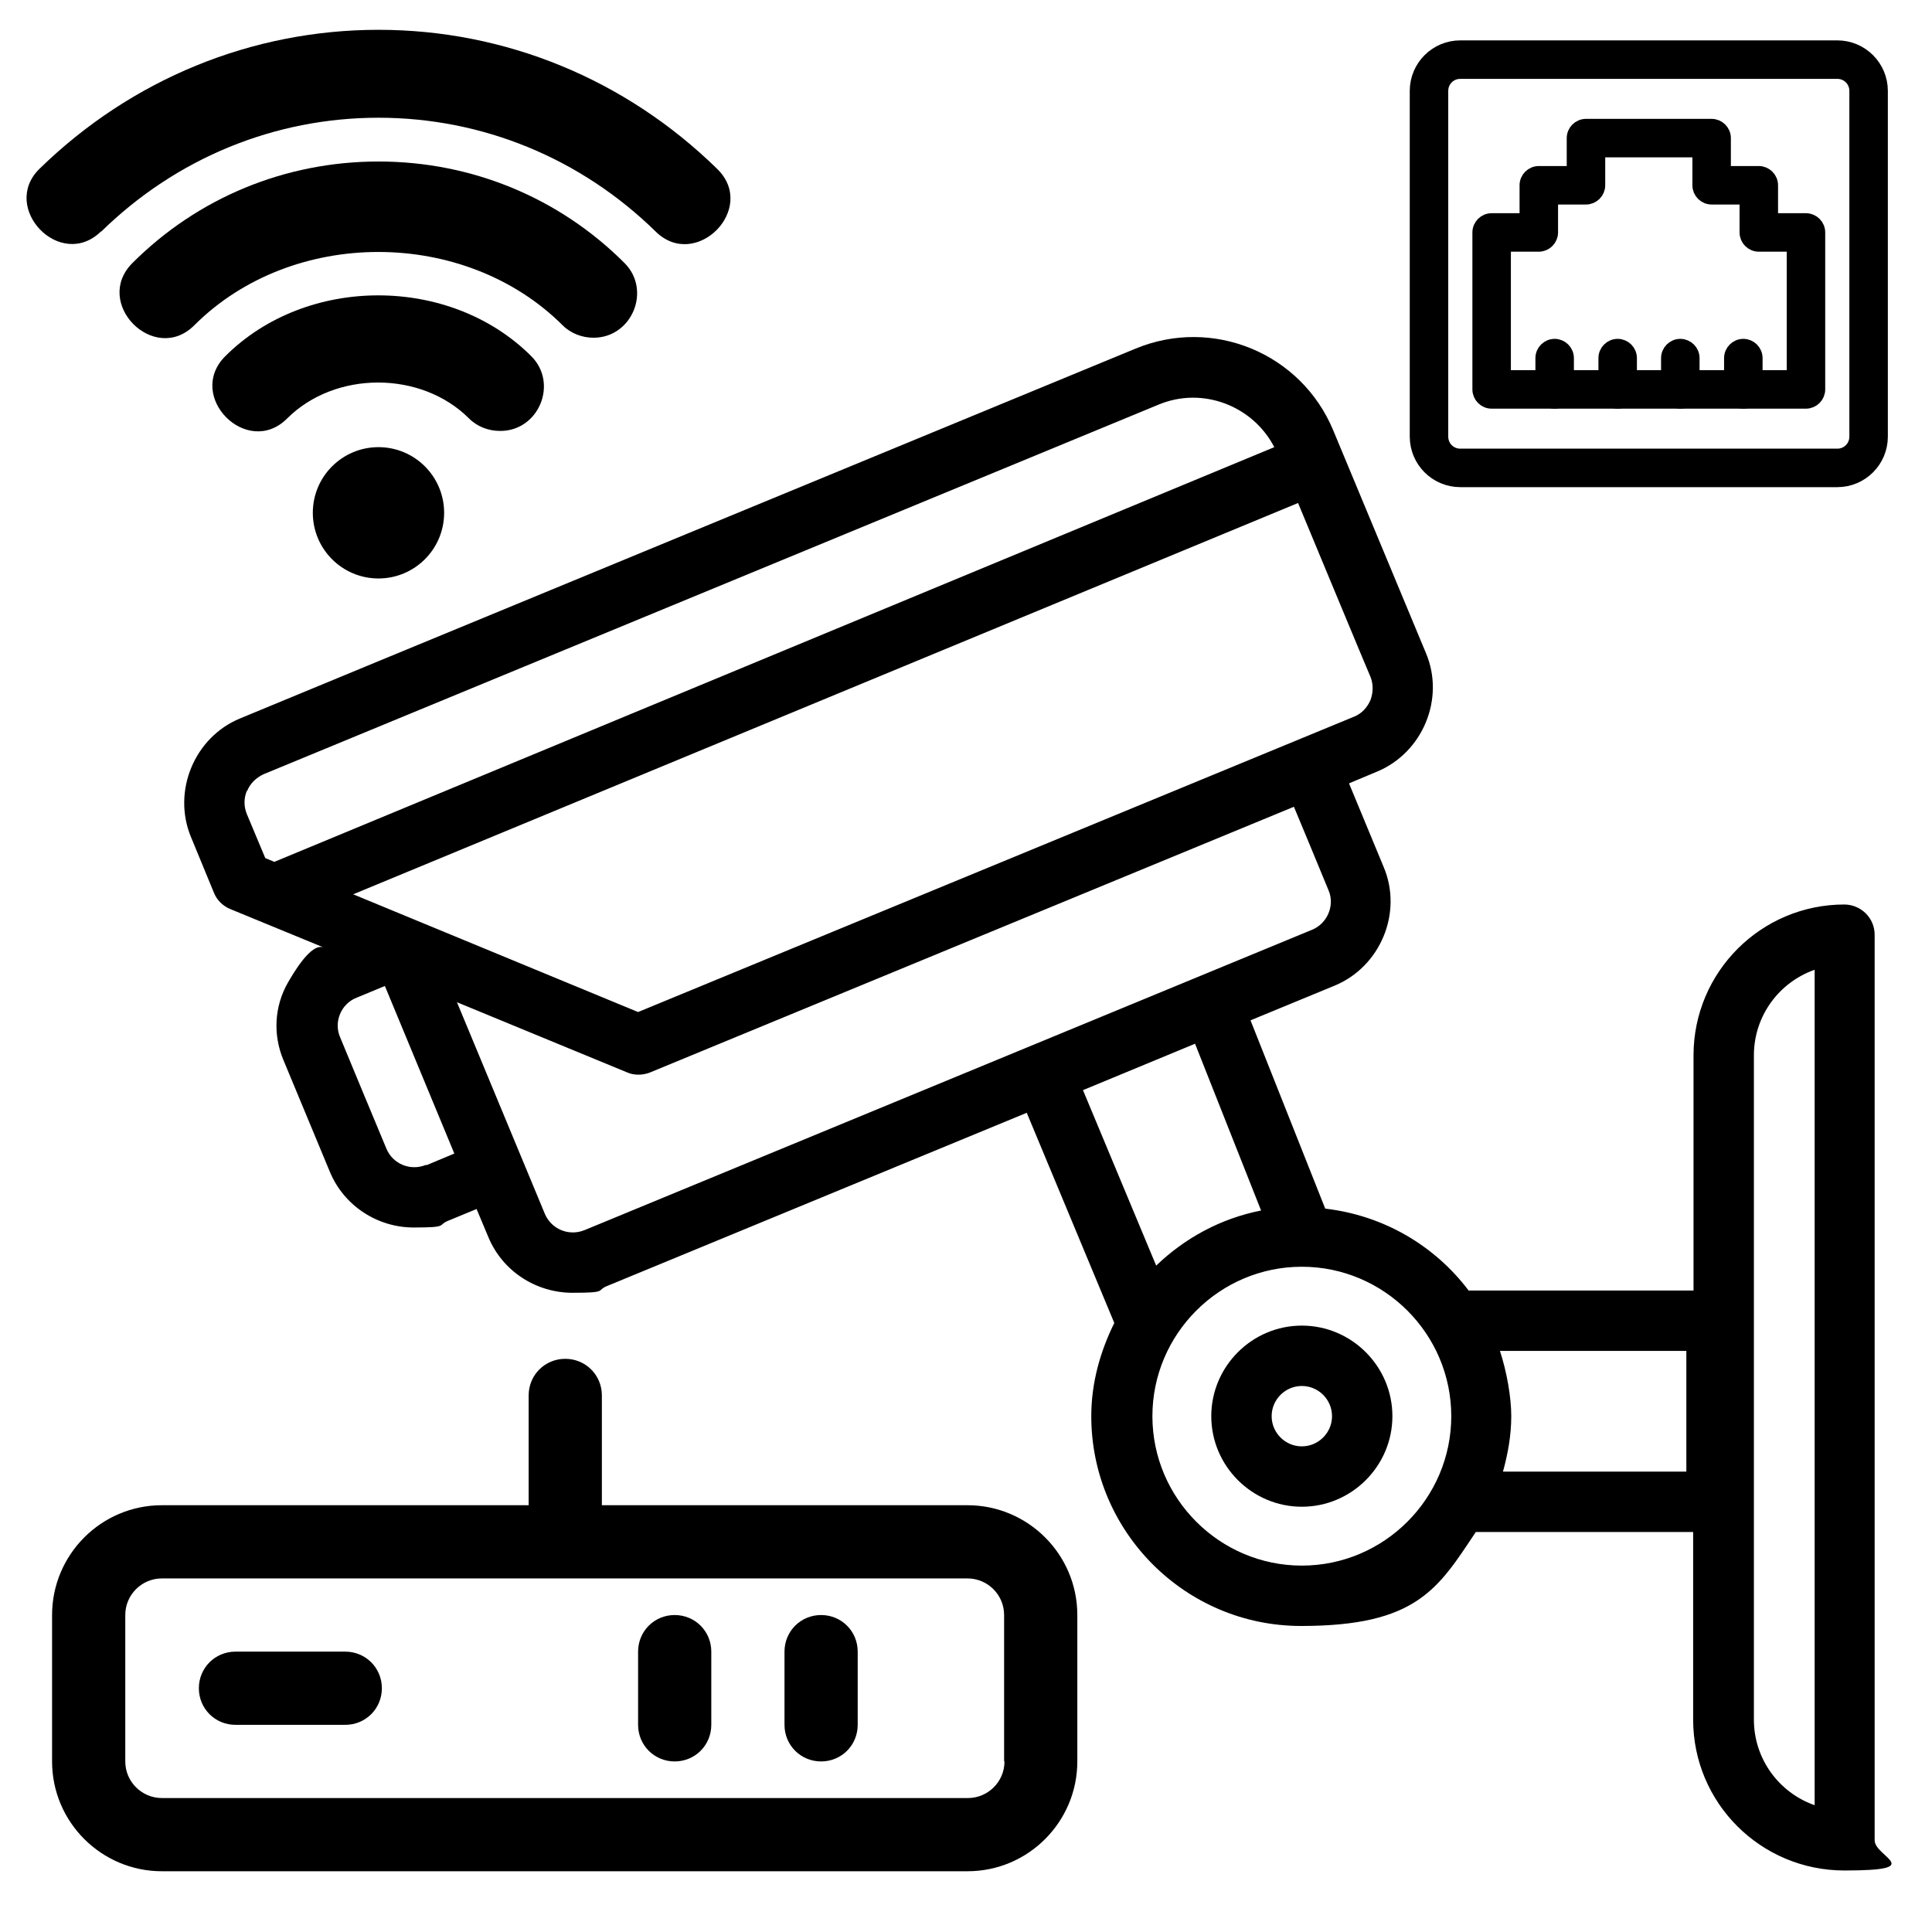
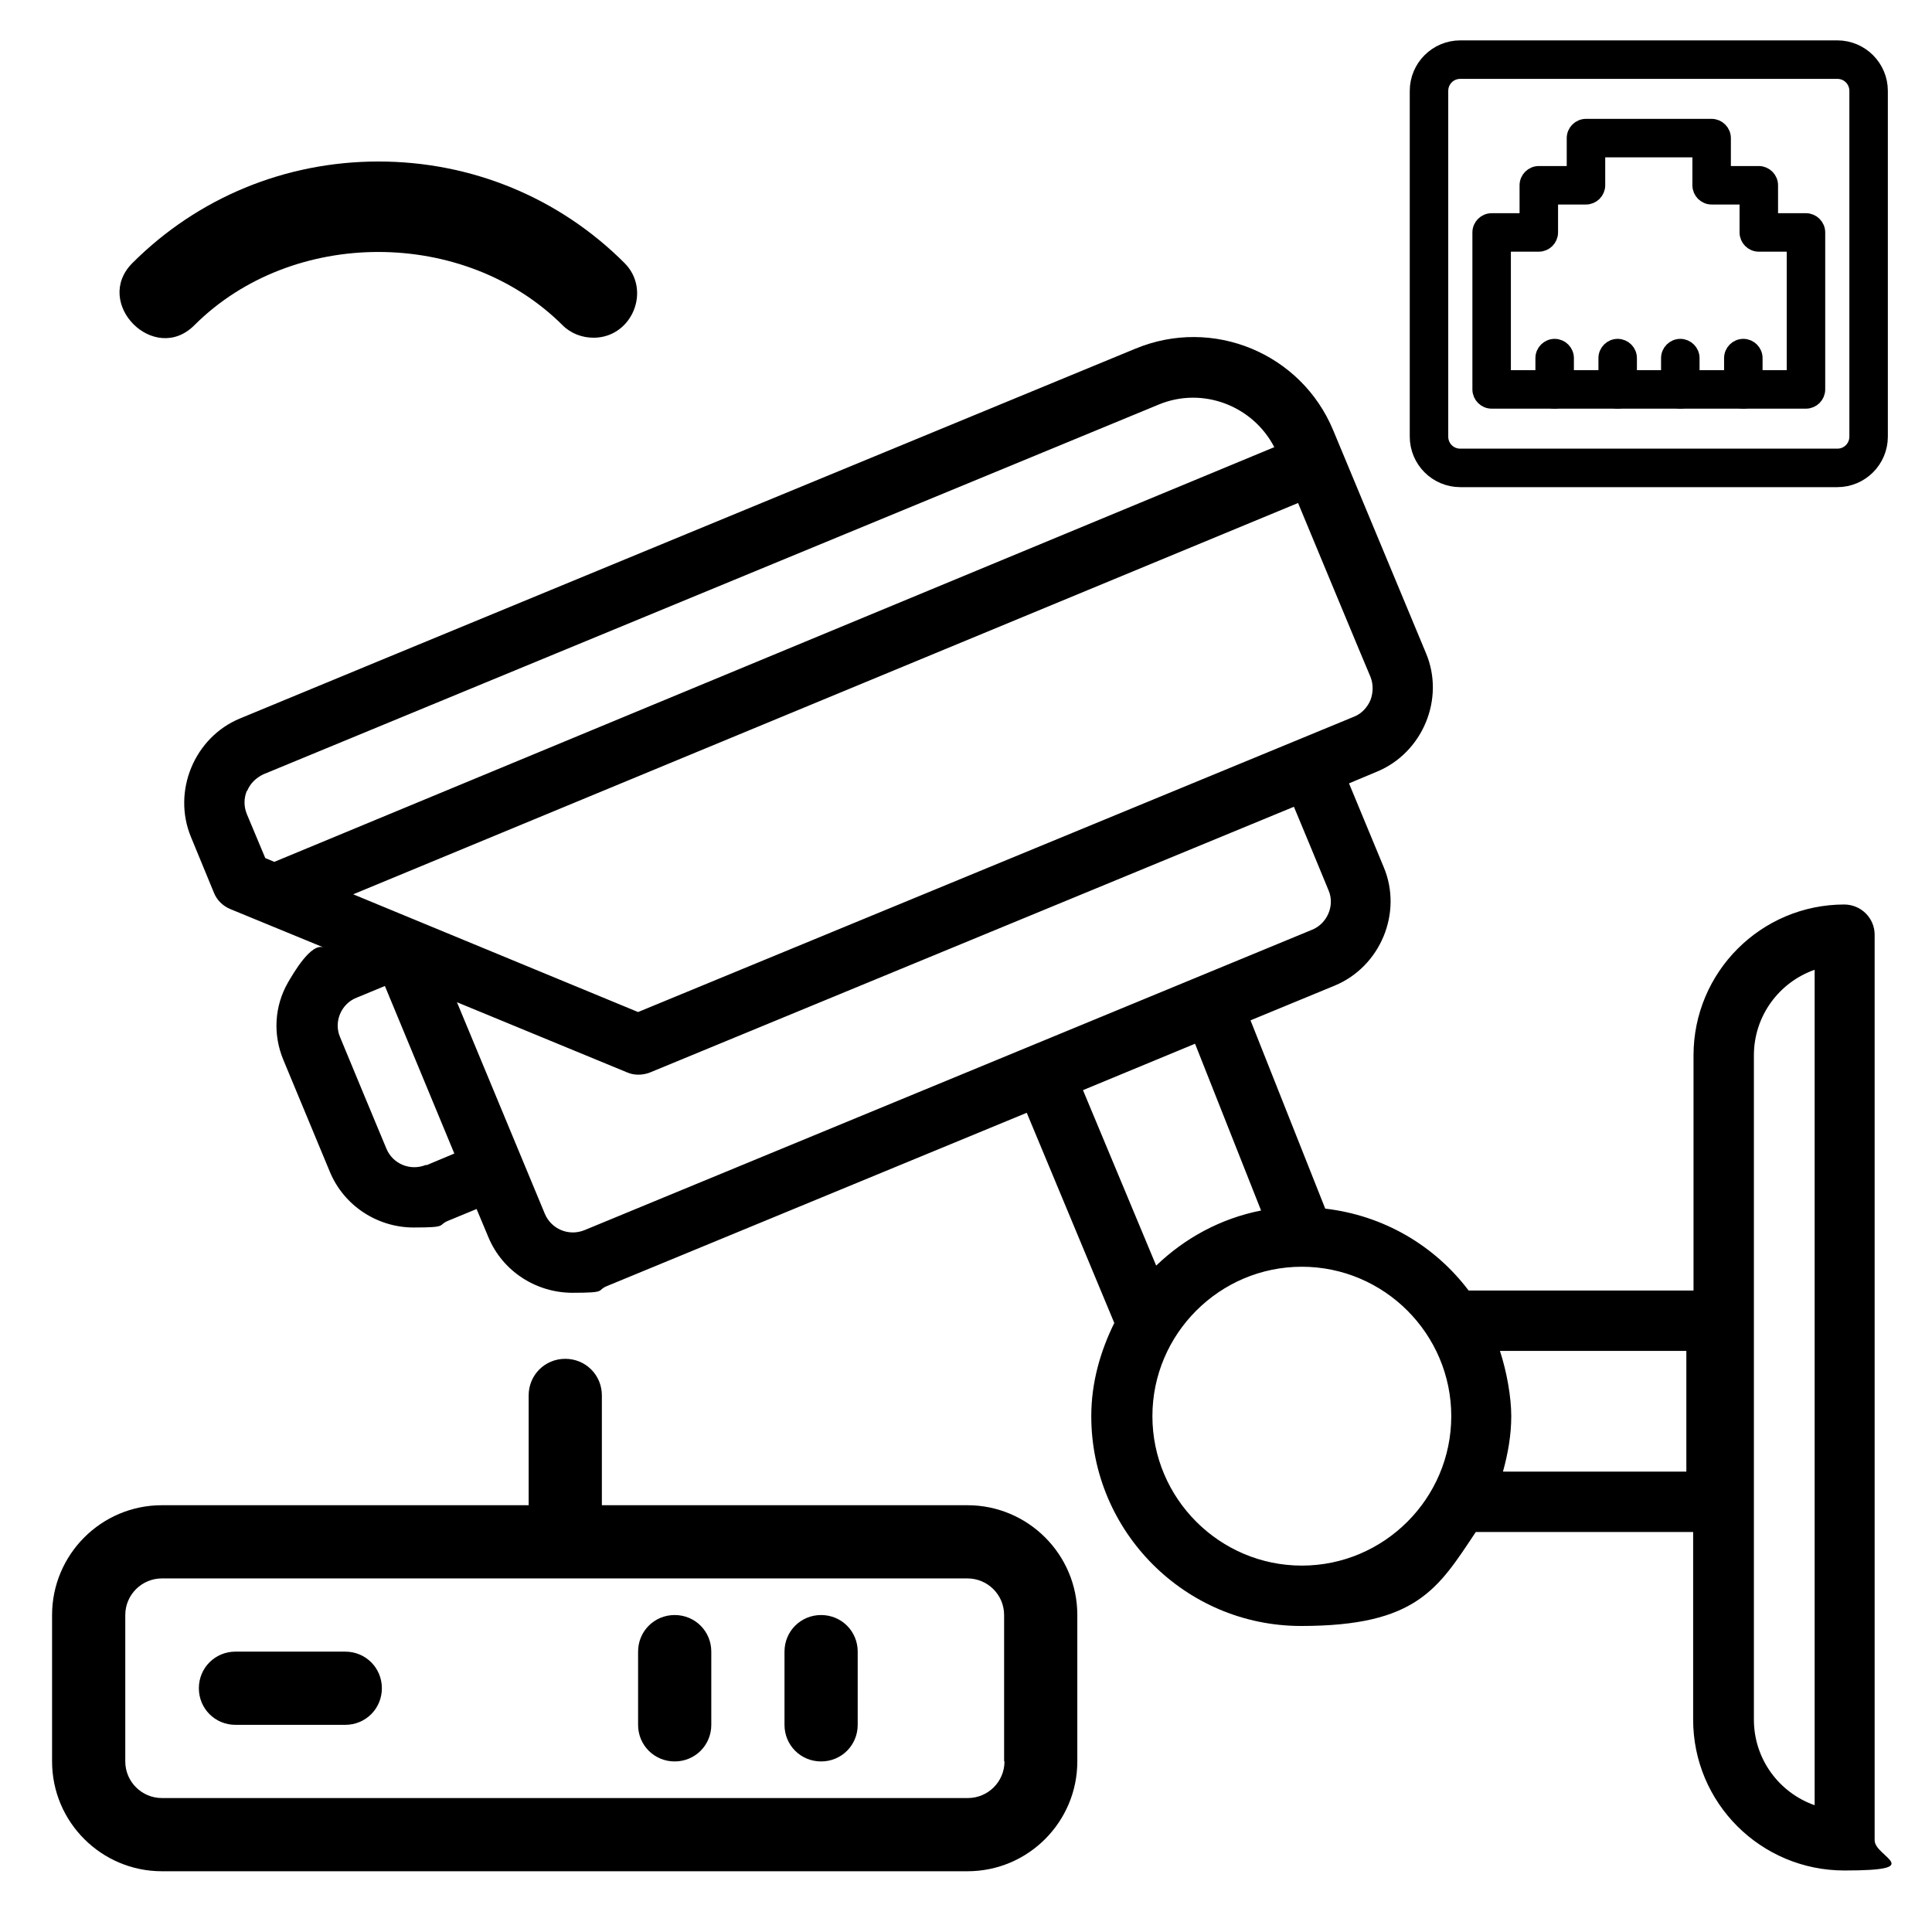
<svg xmlns="http://www.w3.org/2000/svg" id="Capa_1" data-name="Capa 1" version="1.1" viewBox="0 0 512 512">
  <defs>
    <style>
      .cls-1, .cls-2, .cls-3 {
        stroke-width: 0px;
      }

      .cls-1, .cls-4 {
        fill: #000;
      }

      .cls-2, .cls-3 {
        fill: #022394;
      }

      .cls-4 {
        stroke: #000;
        stroke-miterlimit: 10;
        stroke-width: 4px;
      }

      .cls-5 {
        display: none;
      }

      .cls-3 {
        fill-rule: evenodd;
      }
    </style>
  </defs>
  <g id="Layer_1" data-name="Layer 1" class="cls-5">
    <g id="_213178728" data-name=" 213178728">
      <path id="_213178344" data-name=" 213178344" class="cls-3" d="M399.9,464.9c0,16.9-13.8,30.8-30.6,30.8h-226.6c-16.8,0-30.6-13.9-30.6-30.8V80.3c0-16.8,13.8-30.6,30.6-30.6h226.6c16.9,0,30.6,13.8,30.6,30.6v384.6h0ZM128.1,366.8h255.9V80.3c0-8-6.6-14.7-14.7-14.7h-226.6c-8,0-14.7,6.6-14.7,14.7v286.4h.1ZM171,441h170v10.7h-170v-10.7ZM212.1,410.9h87.8v10.7h-87.8v-10.7h0Z" />
      <circle id="_213178872" data-name=" 213178872" class="cls-2" cx="256" cy="95.5" r="18.4" />
      <path id="_213178272" data-name=" 213178272" class="cls-2" d="M296.8,27.5c1.8-4,0-8.7-4-10.6-4-1.8-8.7,0-10.6,4l-28.2,59.9,14.5,6.6,28.2-59.9h0Z" />
      <path id="_213178968" data-name=" 213178968" class="cls-2" d="M229.7,21c-1.8-4-6.5-5.8-10.6-4-4,1.8-5.8,6.5-4,10.6l17.7,36.1,14.5-6.6-17.7-36.1h.1Z" />
      <path id="_213178464" data-name=" 213178464" class="cls-3" d="M284.6,286.2c42.3,18.1,87.9,1.8,87.9,69.9h-232.9c0-68,45.6-51.8,87.9-69.9,5.4,12.4,15.8,21.8,28.6,26.2,12.8-4.3,23.2-13.8,28.6-26.2h-.1Z" />
      <path id="_213178752" data-name=" 213178752" class="cls-3" d="M196.2,191.8c-11-25.6,0-56,23.8-51.7,40-43,113.5-.9,95.6,51.4h0c2.8,3.7,4.4,8.4,4.4,13.3v11.1c0,9.5-6,18.5-15.2,20.4-12.2,54.9-85.2,54.9-97.4,0-9.2-1.9-15.2-11-15.2-20.4v-11.1c0-4.7,1.5-9.3,4.1-13h-.1ZM295.2,195h5.9c4.3,0,7.9,4.4,7.9,9.8v11.1c0,5.4-3.5,9.8-7.9,9.8h-5.9c-4.4,54.5-73.9,54.5-78.3,0h-5.9c-4.3,0-7.9-4.4-7.9-9.8v-11.1c0-5.4,3.5-9.8,7.9-9.8h5.9c9.2-4,16.5-11.4,20.4-20.7,9.4,7.6,18.3,11.2,42.4,9.1,6-.5,16,4.5,15.6,11.5h-.1Z" />
    </g>
  </g>
  <g class="cls-5">
    <path class="cls-1" d="M488,160h-105.8l-4-16h21.8c13.3,0,24-10.7,24-24v-56c0-13.3-10.7-24-24-24h-96c-13.3,0-24,10.7-24,24v56c0,13.3,10.7,24,24,24h21.8l-4,16h-89.8v-24c0-4.4-3.6-8-8-8h-64v-32c0-4.4-3.6-8-8-8h-24c0-4.4-3.6-8-8-8h-24c0-4.4-3.6-8-8-8h-32c-4.4,0-8,3.6-8,8v80h-24c-4.4,0-8,3.6-8,8v32c0,4.4,3.6,8,8,8h24v256c0,4.4,3.6,8,8,8h176c4.4,0,8-3.6,8-8v-200h200v200c0,4.4,3.6,8,8,8h24c4.4,0,8-3.6,8-8V208h8c4.4,0,8-3.6,8-8v-32c0-4.4-3.6-8-8-8ZM304,56h96c4.4,0,8,3.6,8,8v40h-112v-40c0-4.4,3.6-8,8-8ZM296,120h112c0,4.4-3.6,8-8,8h-96c-4.4,0-8-3.6-8-8ZM342.2,144h19.5l4,16h-27.5l4-16ZM216,144v16h-56v-16h56ZM144,104v56h-16v-56h16ZM112,96v64h-16v-64h16ZM64,88h16v72h-16v-72ZM224,456H64v-248h160v248ZM240,248v-40h200v40h-200ZM464,456h-8v-248h8v248ZM480,192H32v-16h448v16Z" />
    <path class="cls-1" d="M208,216H80c-4.4,0-8,3.6-8,8v56c0,4.4,3.6,8,8,8h128c4.4,0,8-3.6,8-8v-56c0-4.4-3.6-8-8-8ZM200,272h-112v-40h112v40Z" />
    <path class="cls-1" d="M208,296H80c-4.4,0-8,3.6-8,8v56c0,4.4,3.6,8,8,8h128c4.4,0,8-3.6,8-8v-56c0-4.4-3.6-8-8-8ZM200,352h-112v-40h112v40Z" />
    <path class="cls-1" d="M208,376H80c-4.4,0-8,3.6-8,8v56c0,4.4,3.6,8,8,8h128c4.4,0,8-3.6,8-8v-56c0-4.4-3.6-8-8-8ZM200,432h-112v-40h112v40Z" />
    <path class="cls-1" d="M136,240h16v16h-16v-16Z" />
    <path class="cls-1" d="M136,320h16v16h-16v-16Z" />
    <path class="cls-1" d="M136,400h16v16h-16v-16Z" />
  </g>
  <g>
-     <path class="cls-1" d="M345,351.3c-13.2,0-24,10.8-24,24s10.8,24,24,24,24-10.8,24-24-10.8-24-24-24ZM345,383.3c-4.4,0-8-3.6-8-8s3.6-8,8-8,8,3.6,8,8-3.6,8-8,8Z" />
    <path class="cls-1" d="M488.8,239.7c-22.1,0-40,17.9-40,40v62.3h-59.6c-9-11.9-22.5-19.9-38-21.7l-19.8-49.9s22.3-9.2,22.3-9.2c12.1-5,18.1-19.3,13-31.4l-9.2-22.2s7.4-3.1,7.4-3.1c12.1-5,18.1-19.3,13-31.4l-24.6-59.1c-8.5-20.4-31.9-30.1-52.4-21.6,0,0-237.2,97.9-237.3,98-12.1,5-18,19.3-13,31.4l6.1,14.8c.8,2,2.4,3.5,4.3,4.3,0,0,24.8,10.2,24.8,10.2-3.4-1.4-8.2,7.1-9.5,9.3-3.6,6.3-4,13.8-1.2,20.5,0,0,12.3,29.6,12.3,29.6,3.8,9.2,12.8,14.8,22.2,14.8s6.2-.6,9.2-1.8l7.5-3.1,3.1,7.4c3.8,9.2,12.8,14.8,22.3,14.8s6.2-.6,9.2-1.8l111.2-45.9,23.2,55.7c-3.7,7.5-6.1,15.8-6.1,24.7,0,30.6,24.9,55.6,55.6,55.6s36.3-9.9,46.3-24.9h57.6v49.7c0,22.1,17.9,40,40.1,40s8-3.6,8-8v-240c0-4.4-3.6-8-8.1-8ZM363.2,185.5c-.8,1.9-2.3,3.6-4.3,4.4l-189.8,78.3-75.5-31.2,250.4-103.7s19.1,46,19.2,46.1c.8,2,.7,4.2,0,6.1ZM65.5,209.6c.8-2,2.4-3.5,4.3-4.4l237.3-98c11.6-4.8,24.9.3,30.6,11.3L72.7,228.4l-2.4-1-4.9-11.7c-.8-2-.8-4.1,0-6.1ZM112.9,308.7c-4.1,1.7-8.8-.2-10.5-4.3,0,0-12.3-29.5-12.3-29.6-1.7-4,.3-8.8,4.4-10.4l7.5-3.1,18.4,44.4-7.4,3.1ZM154.9,326c-4.2,1.7-8.8-.3-10.5-4.3l-23.3-56.1s45.1,18.6,45.1,18.6c1.8.8,4.1.8,6.1,0l170.6-70.4s9.2,22.1,9.2,22.2c1.7,4-.4,8.8-4.4,10.4l-192.8,79.6ZM316.7,276.6l17.5,44.2c-10.7,2.1-20.2,7.3-27.8,14.6l-19.4-46.5,29.7-12.3ZM345,414.9c-21.8,0-39.6-17.8-39.6-39.6s17.8-39.6,39.6-39.6,39.6,17.8,39.6,39.6-17.8,39.6-39.6,39.6ZM446.9,390h-48.6c1.3-4.7,2.2-9.6,2.2-14.7s-1.2-11.8-3-17.3h49.4v32ZM480.9,478.4c-9.4-3.3-16.1-12.2-16.1-22.7v-176c0-10.5,6.7-19.4,16.1-22.7v221.3Z" />
  </g>
-   <path class="cls-1" d="M26.8,61.4c19.9-19.5,46-30.2,73.5-30.2s53.6,10.7,73.5,30.2c10.6,10.4,27-6.1,16.3-16.6C165.8,21,133.9,7.9,100.3,7.9S34.8,21,10.5,44.7c-10.6,10.3,5.5,27.2,16.3,16.6Z" />
  <path class="cls-1" d="M157.3,89.5c10.2,0,15.4-12.6,8.2-19.8-17.3-17.3-40.5-26.9-65.2-26.9s-47.9,9.6-65.2,26.9c-10.6,10.6,5.8,27.1,16.4,16.5,25.9-25.9,71.6-25.9,97.6,0,2.2,2.2,5.2,3.3,8.2,3.3Z" />
-   <path class="cls-1" d="M132.6,114.2c10.2,0,15.4-12.6,8.2-19.8-21.5-21.5-59.6-21.5-81.1,0-10.6,10.6,5.8,27.1,16.4,16.5,12.7-12.7,35.5-12.7,48.2,0,2.2,2.2,5.2,3.3,8.2,3.3Z" />
-   <circle class="cls-1" cx="100.3" cy="135.9" r="17.4" />
  <path class="cls-1" d="M256.5,398.9h-97v-29.1c0-5.4-4.3-9.7-9.7-9.7s-9.7,4.3-9.7,9.7v29.1H42.9c-16.1,0-29.1,13.1-29.1,29.1v38.8c0,16.1,13.1,29.1,29.1,29.1h213.5c16.1,0,29.1-13.1,29.1-29.1v-38.8c0-16.1-13.1-29.1-29.1-29.1ZM266.2,466.8c0,5.4-4.4,9.7-9.7,9.7H42.9c-5.3,0-9.7-4.3-9.7-9.7v-38.8c0-5.4,4.4-9.7,9.7-9.7h213.5c5.3,0,9.7,4.3,9.7,9.7v38.8Z" />
  <path class="cls-1" d="M101.2,447.4c0,5.4-4.3,9.7-9.7,9.7h-29.1c-5.4,0-9.7-4.3-9.7-9.7s4.3-9.7,9.7-9.7h29.1c5.4,0,9.7,4.3,9.7,9.7Z" />
  <path class="cls-1" d="M188.5,437.7v19.4c0,5.4-4.3,9.7-9.7,9.7s-9.7-4.3-9.7-9.7v-19.4c0-5.4,4.3-9.7,9.7-9.7s9.7,4.3,9.7,9.7Z" />
  <path class="cls-1" d="M227.3,437.7v19.4c0,5.4-4.3,9.7-9.7,9.7s-9.7-4.3-9.7-9.7v-19.4c0-5.4,4.3-9.7,9.7-9.7s9.7,4.3,9.7,9.7Z" />
  <g>
    <path class="cls-4" d="M486.9,127.1h-99.9c-6.3,0-11.4-5.1-11.4-11.4V24.1c0-6.3,5.1-11.4,11.4-11.4h99.9c6.3,0,11.4,5.1,11.4,11.4v91.6c0,6.3-5.1,11.4-11.4,11.4ZM387,18.9c-2.9,0-5.2,2.3-5.2,5.2v91.6c0,2.9,2.3,5.2,5.2,5.2h99.9c2.9,0,5.2-2.3,5.2-5.2V24.1c0-2.9-2.3-5.2-5.2-5.2h-99.9Z" />
    <path class="cls-4" d="M478.6,106.3h-83.3c-1.7,0-3.1-1.4-3.1-3.1v-41.6c0-1.7,1.4-3.1,3.1-3.1h9.4v-9.4c0-1.7,1.4-3.1,3.1-3.1h9.4v-9.4c0-1.7,1.4-3.1,3.1-3.1h33.3c1.7,0,3.1,1.4,3.1,3.1v9.4h9.4c1.7,0,3.1,1.4,3.1,3.1v9.4h9.4c1.7,0,3.1,1.4,3.1,3.1v41.6c0,1.7-1.4,3.1-3.1,3.1ZM398.5,100.1h77v-35.4h-9.4c-1.7,0-3.1-1.4-3.1-3.1v-9.4h-9.4c-1.7,0-3.1-1.4-3.1-3.1v-9.4h-27.1v9.4c0,1.7-1.4,3.1-3.1,3.1h-9.4v9.4c0,1.7-1.4,3.1-3.1,3.1h-9.4v35.4Z" />
    <path class="cls-4" d="M412,106.3c-1.7,0-3.1-1.4-3.1-3.1v-8.3c0-1.7,1.4-3.1,3.1-3.1s3.1,1.4,3.1,3.1v8.3c0,1.7-1.4,3.1-3.1,3.1Z" />
    <path class="cls-4" d="M428.7,106.3c-1.7,0-3.1-1.4-3.1-3.1v-8.3c0-1.7,1.4-3.1,3.1-3.1s3.1,1.4,3.1,3.1v8.3c0,1.7-1.4,3.1-3.1,3.1Z" />
    <path class="cls-4" d="M445.3,106.3c-1.7,0-3.1-1.4-3.1-3.1v-8.3c0-1.7,1.4-3.1,3.1-3.1s3.1,1.4,3.1,3.1v8.3c0,1.7-1.4,3.1-3.1,3.1Z" />
    <path class="cls-4" d="M462,106.3c-1.7,0-3.1-1.4-3.1-3.1v-8.3c0-1.7,1.4-3.1,3.1-3.1s3.1,1.4,3.1,3.1v8.3c0,1.7-1.4,3.1-3.1,3.1Z" />
  </g>
</svg>